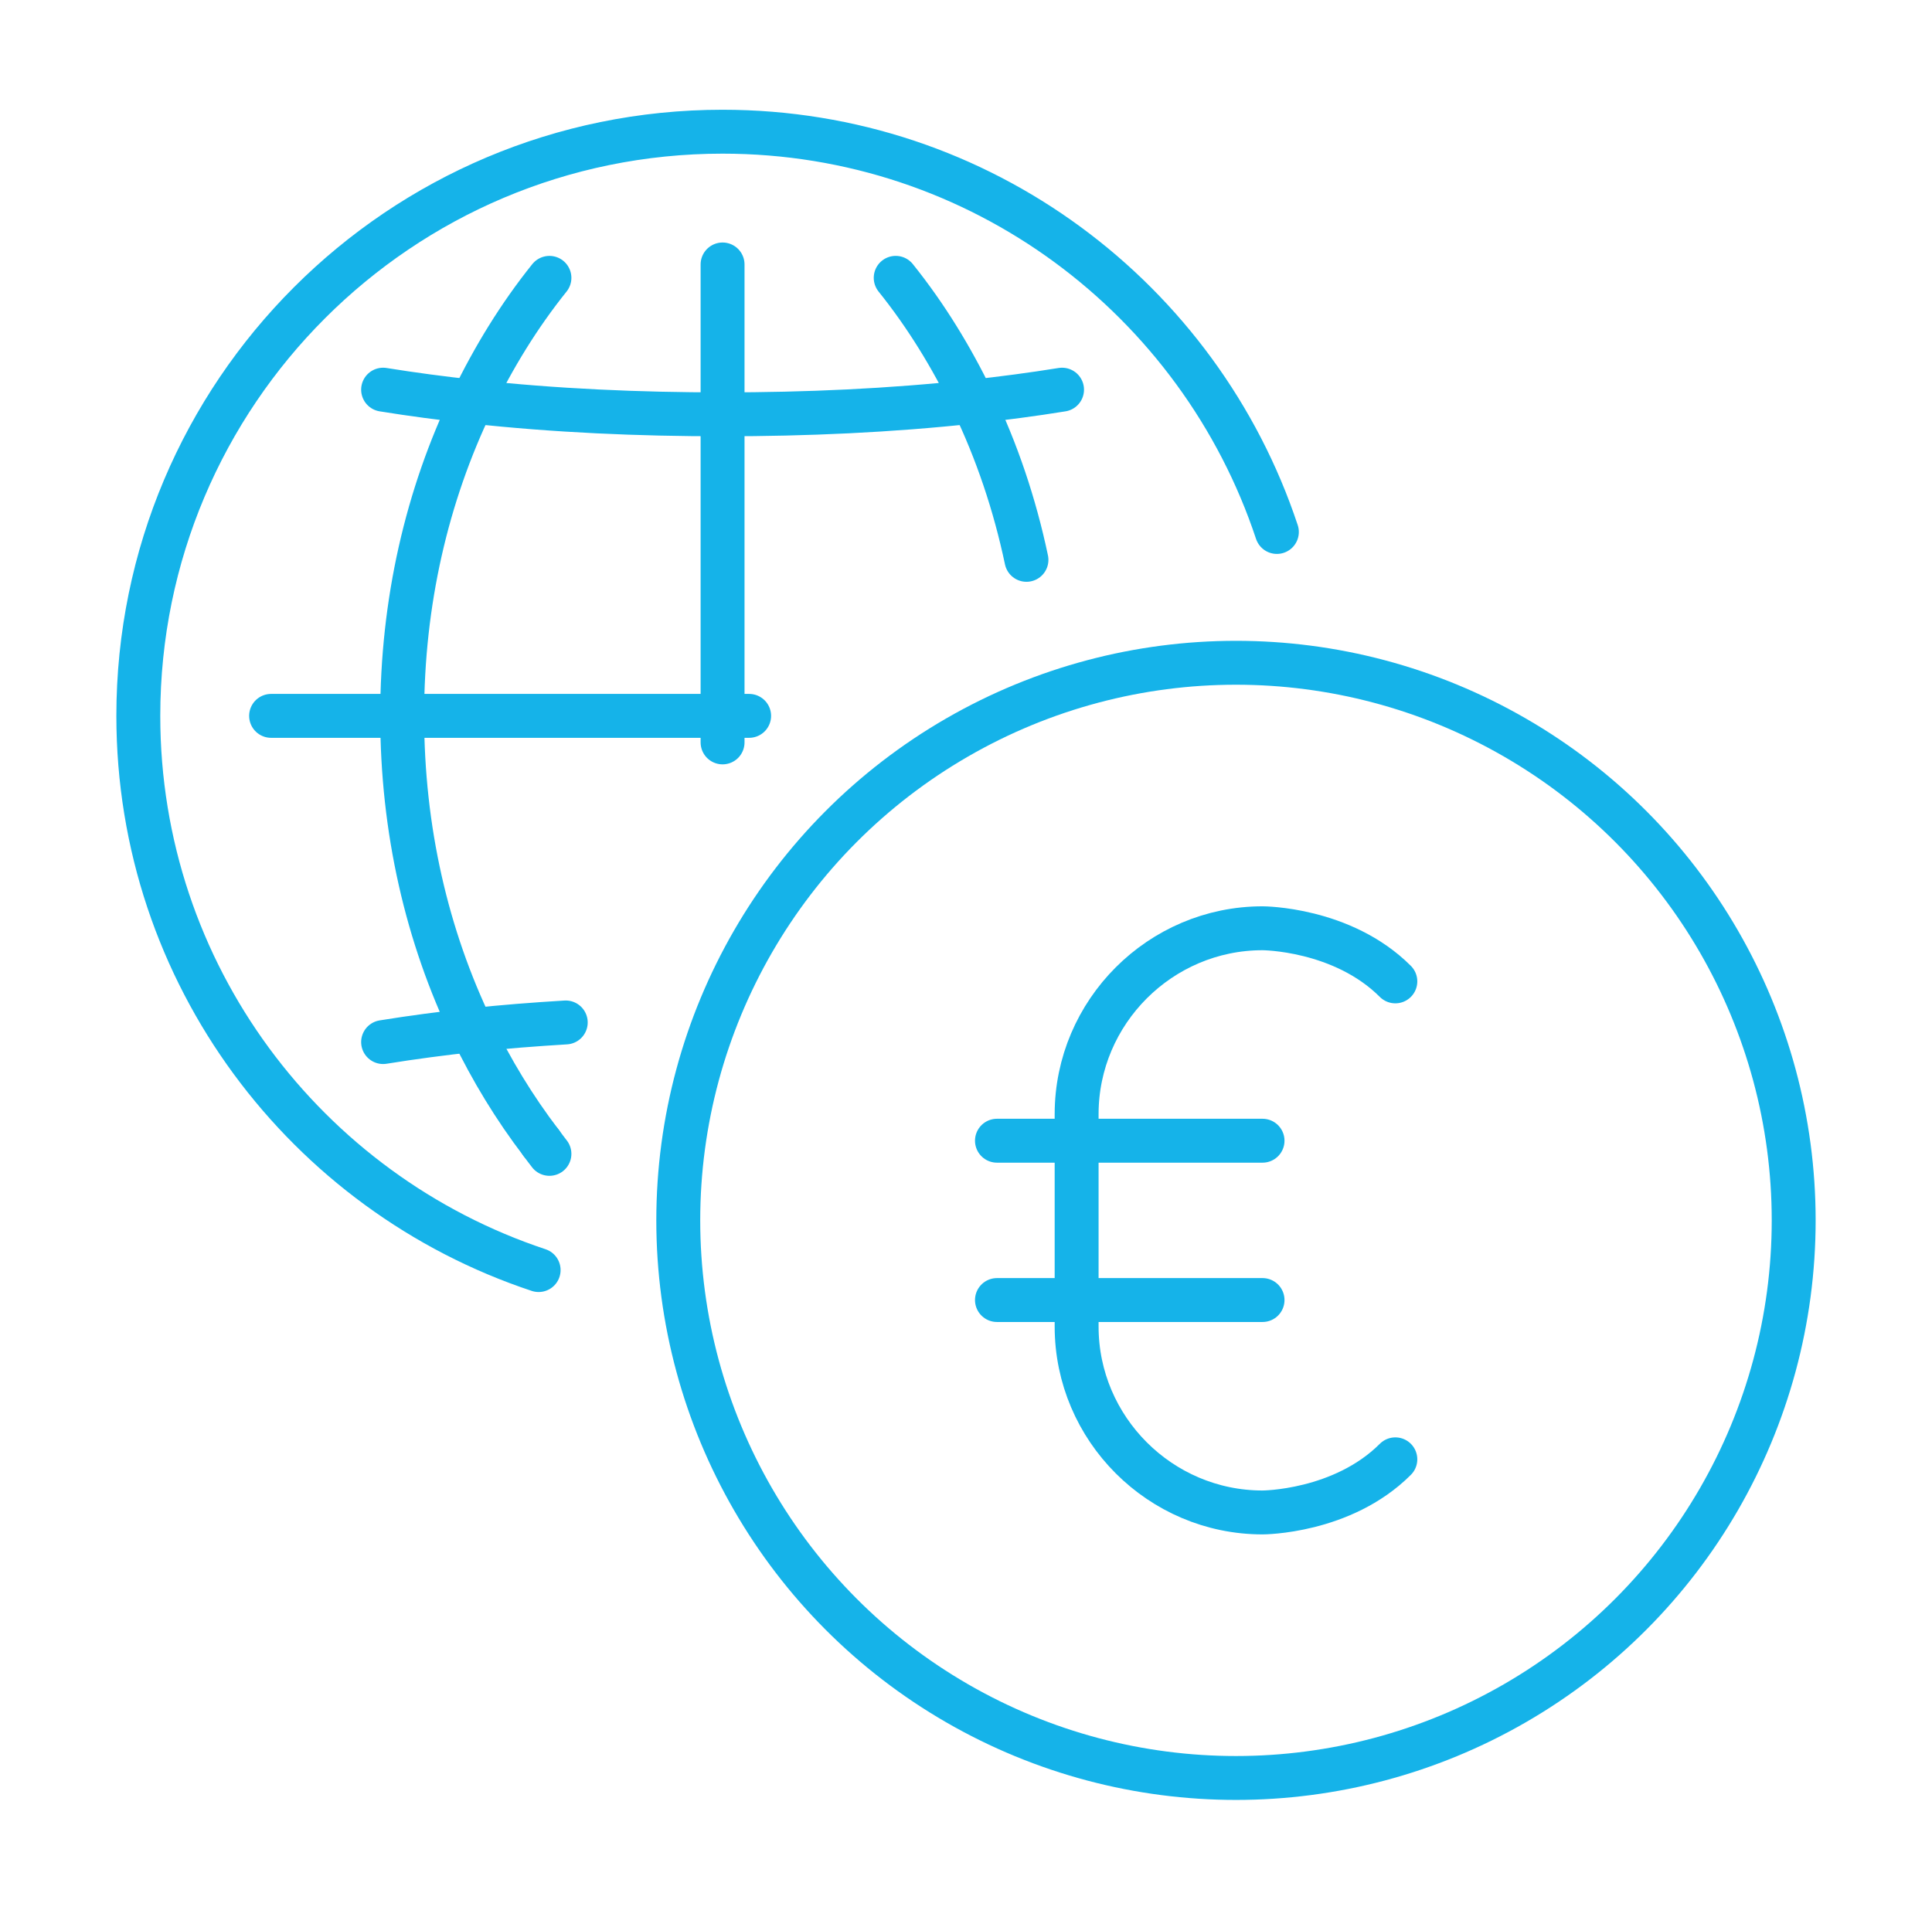
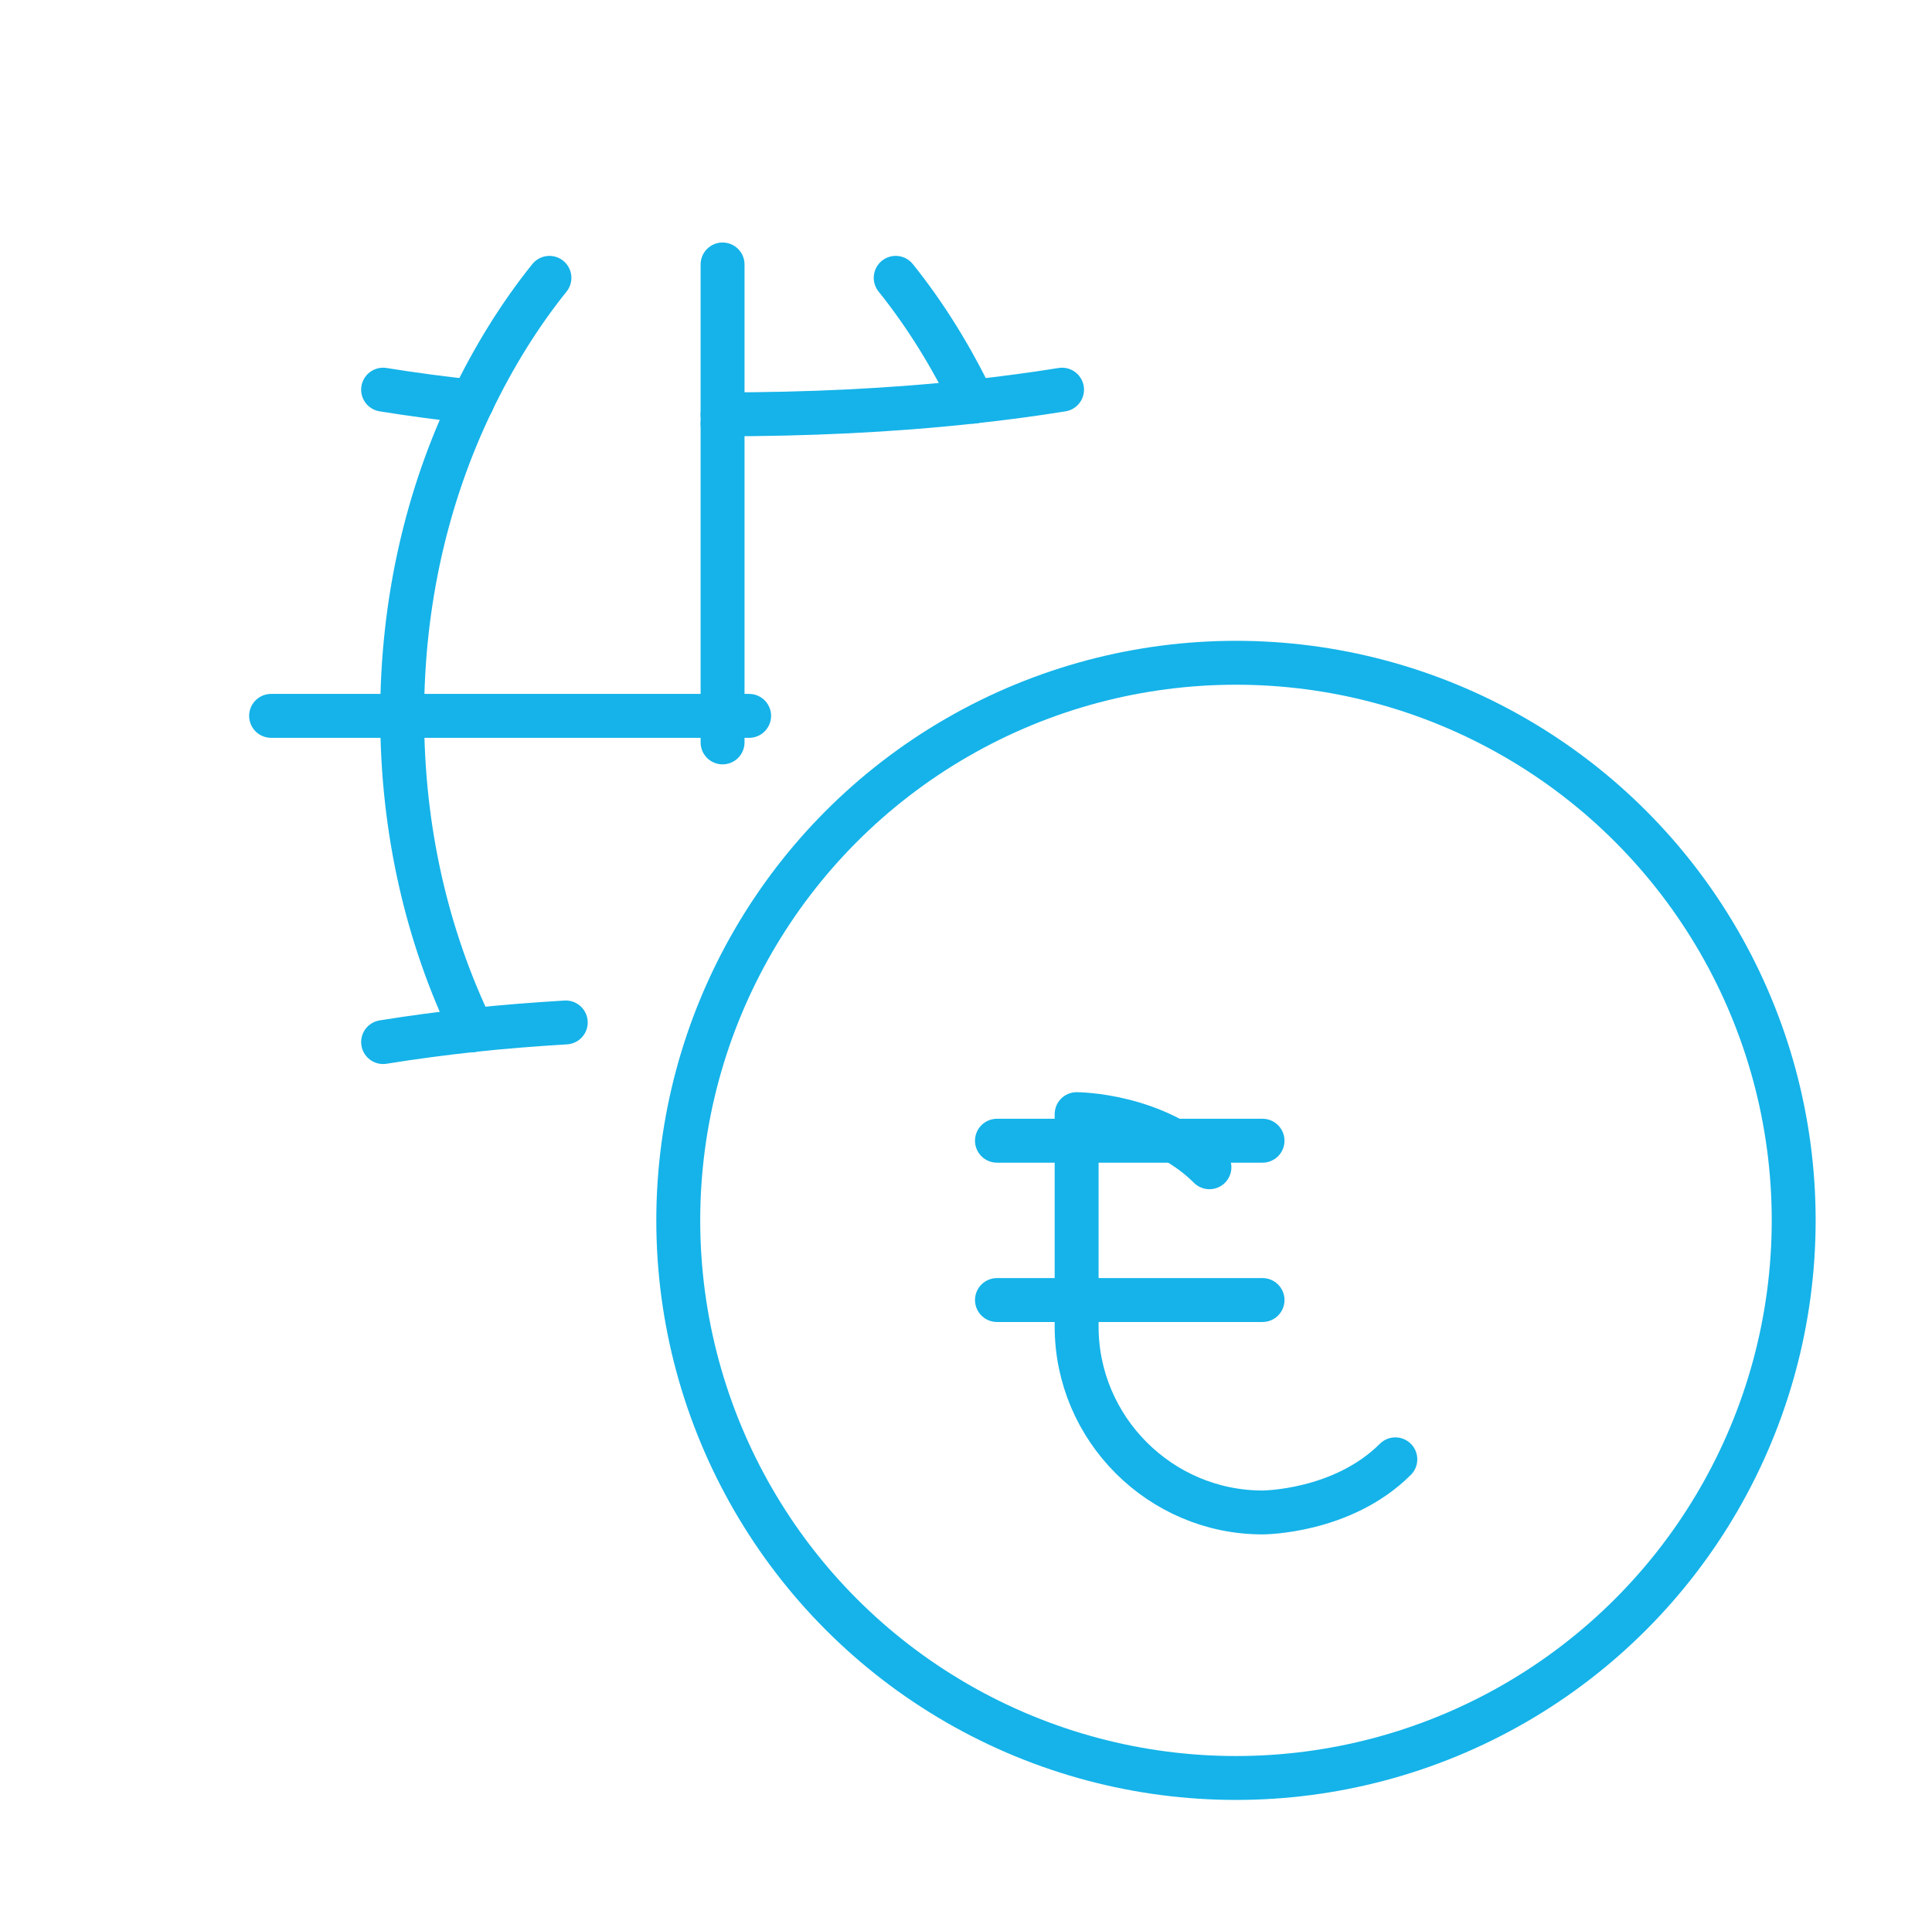
<svg xmlns="http://www.w3.org/2000/svg" version="1.1" id="Calque_1" x="0px" y="0px" width="88px" height="87px" viewBox="0 0 88 87" enable-background="new 0 0 88 87" xml:space="preserve">
  <g id="exchange_2_">
    <g>
-       <path fill="none" stroke="#15B3E9" stroke-width="2" stroke-linecap="round" stroke-linejoin="round" stroke-miterlimit="10" d="    M58.16,24.235C54.647,13.646,44.681,6,32.912,6C18.215,6,6.3,17.915,6.3,32.613c0,11.768,7.646,21.735,18.234,25.248" />
      <path fill="none" stroke="#15B3E9" stroke-width="2" stroke-linecap="round" stroke-linejoin="round" stroke-miterlimit="10" d="    M17.45,47.474c1.347-0.218,2.7-0.395,4.058-0.544" />
      <path fill="none" stroke="#15B3E9" stroke-width="2" stroke-linecap="round" stroke-linejoin="round" stroke-miterlimit="10" d="    M21.508,46.93c1.417-0.155,2.838-0.263,4.261-0.35" />
      <path fill="none" stroke="#15B3E9" stroke-width="2" stroke-linecap="round" stroke-linejoin="round" stroke-miterlimit="10" d="    M21.509,18.296c-1.358-0.149-2.712-0.326-4.059-0.544" />
-       <path fill="none" stroke="#15B3E9" stroke-width="2" stroke-linecap="round" stroke-linejoin="round" stroke-miterlimit="10" d="    M32.912,18.876c-3.801,0.001-7.618-0.164-11.403-0.58" />
      <path fill="none" stroke="#15B3E9" stroke-width="2" stroke-linecap="round" stroke-linejoin="round" stroke-miterlimit="10" d="    M32.912,18.876c3.802,0,7.619-0.166,11.403-0.58" />
      <path fill="none" stroke="#15B3E9" stroke-width="2" stroke-linecap="round" stroke-linejoin="round" stroke-miterlimit="10" d="    M44.315,18.296c1.357-0.149,2.713-0.326,4.06-0.544" />
      <line fill="none" stroke="#15B3E9" stroke-width="2" stroke-linecap="round" stroke-linejoin="round" stroke-miterlimit="10" x1="32.912" y1="19.307" x2="32.912" y2="12.048" />
      <line fill="none" stroke="#15B3E9" stroke-width="2" stroke-linecap="round" stroke-linejoin="round" stroke-miterlimit="10" x1="32.912" y1="32.613" x2="32.912" y2="33.822" />
      <line fill="none" stroke="#15B3E9" stroke-width="2" stroke-linecap="round" stroke-linejoin="round" stroke-miterlimit="10" x1="32.912" y1="19.307" x2="32.912" y2="32.613" />
      <line fill="none" stroke="#15B3E9" stroke-width="2" stroke-linecap="round" stroke-linejoin="round" stroke-miterlimit="10" x1="34.122" y1="32.613" x2="32.912" y2="32.613" />
      <line fill="none" stroke="#15B3E9" stroke-width="2" stroke-linecap="round" stroke-linejoin="round" stroke-miterlimit="10" x1="18.396" y1="32.613" x2="32.912" y2="32.613" />
      <line fill="none" stroke="#15B3E9" stroke-width="2" stroke-linecap="round" stroke-linejoin="round" stroke-miterlimit="10" x1="12.348" y1="32.613" x2="18.396" y2="32.613" />
      <path fill="none" stroke="#15B3E9" stroke-width="2" stroke-linecap="round" stroke-linejoin="round" stroke-miterlimit="10" d="    M21.508,46.93c-2.063-4.278-3.189-9.136-3.189-14.317" />
      <path fill="none" stroke="#15B3E9" stroke-width="2" stroke-linecap="round" stroke-linejoin="round" stroke-miterlimit="10" d="    M18.318,32.613c0-5.179,1.127-10.037,3.19-14.316" />
-       <path fill="none" stroke="#15B3E9" stroke-width="2" stroke-linecap="round" stroke-linejoin="round" stroke-miterlimit="10" d="    M24.647,52.064c0.128,0.168,0.247,0.339,0.379,0.503" />
-       <path fill="none" stroke="#15B3E9" stroke-width="2" stroke-linecap="round" stroke-linejoin="round" stroke-miterlimit="10" d="    M21.508,46.93c0.88,1.825,1.926,3.547,3.14,5.135" />
      <path fill="none" stroke="#15B3E9" stroke-width="2" stroke-linecap="round" stroke-linejoin="round" stroke-miterlimit="10" d="    M25.026,12.658c-1.384,1.724-2.546,3.622-3.518,5.639" />
-       <path fill="none" stroke="#15B3E9" stroke-width="2" stroke-linecap="round" stroke-linejoin="round" stroke-miterlimit="10" d="    M46.754,25.505c-0.536-2.538-1.352-4.956-2.438-7.208" />
      <path fill="none" stroke="#15B3E9" stroke-width="2" stroke-linecap="round" stroke-linejoin="round" stroke-miterlimit="10" d="    M44.315,18.296c-0.972-2.017-2.133-3.915-3.517-5.639" />
    </g>
    <g id="euro_coins">
      <g>
        <circle fill="none" stroke="#15B3E9" stroke-width="2" stroke-linecap="round" stroke-linejoin="round" stroke-miterlimit="10" cx="56.297" cy="55.597" r="25.403" />
        <g>
-           <path fill="none" stroke="#15B3E9" stroke-width="2" stroke-linecap="round" stroke-linejoin="round" stroke-miterlimit="10" d="      M63.556,66.483c-2.42,2.42-6.049,2.42-6.049,2.42c-4.656,0-8.468-3.812-8.468-8.468v-9.678c0-4.656,3.812-8.468,8.468-8.468      c0,0,3.629,0,6.049,2.42" />
+           <path fill="none" stroke="#15B3E9" stroke-width="2" stroke-linecap="round" stroke-linejoin="round" stroke-miterlimit="10" d="      M63.556,66.483c-2.42,2.42-6.049,2.42-6.049,2.42c-4.656,0-8.468-3.812-8.468-8.468v-9.678c0,0,3.629,0,6.049,2.42" />
          <line fill="none" stroke="#15B3E9" stroke-width="2" stroke-linecap="round" stroke-linejoin="round" stroke-miterlimit="10" x1="45.41" y1="51.968" x2="57.507" y2="51.968" />
          <line fill="none" stroke="#15B3E9" stroke-width="2" stroke-linecap="round" stroke-linejoin="round" stroke-miterlimit="10" x1="45.41" y1="59.226" x2="57.507" y2="59.226" />
        </g>
      </g>
    </g>
  </g>
</svg>